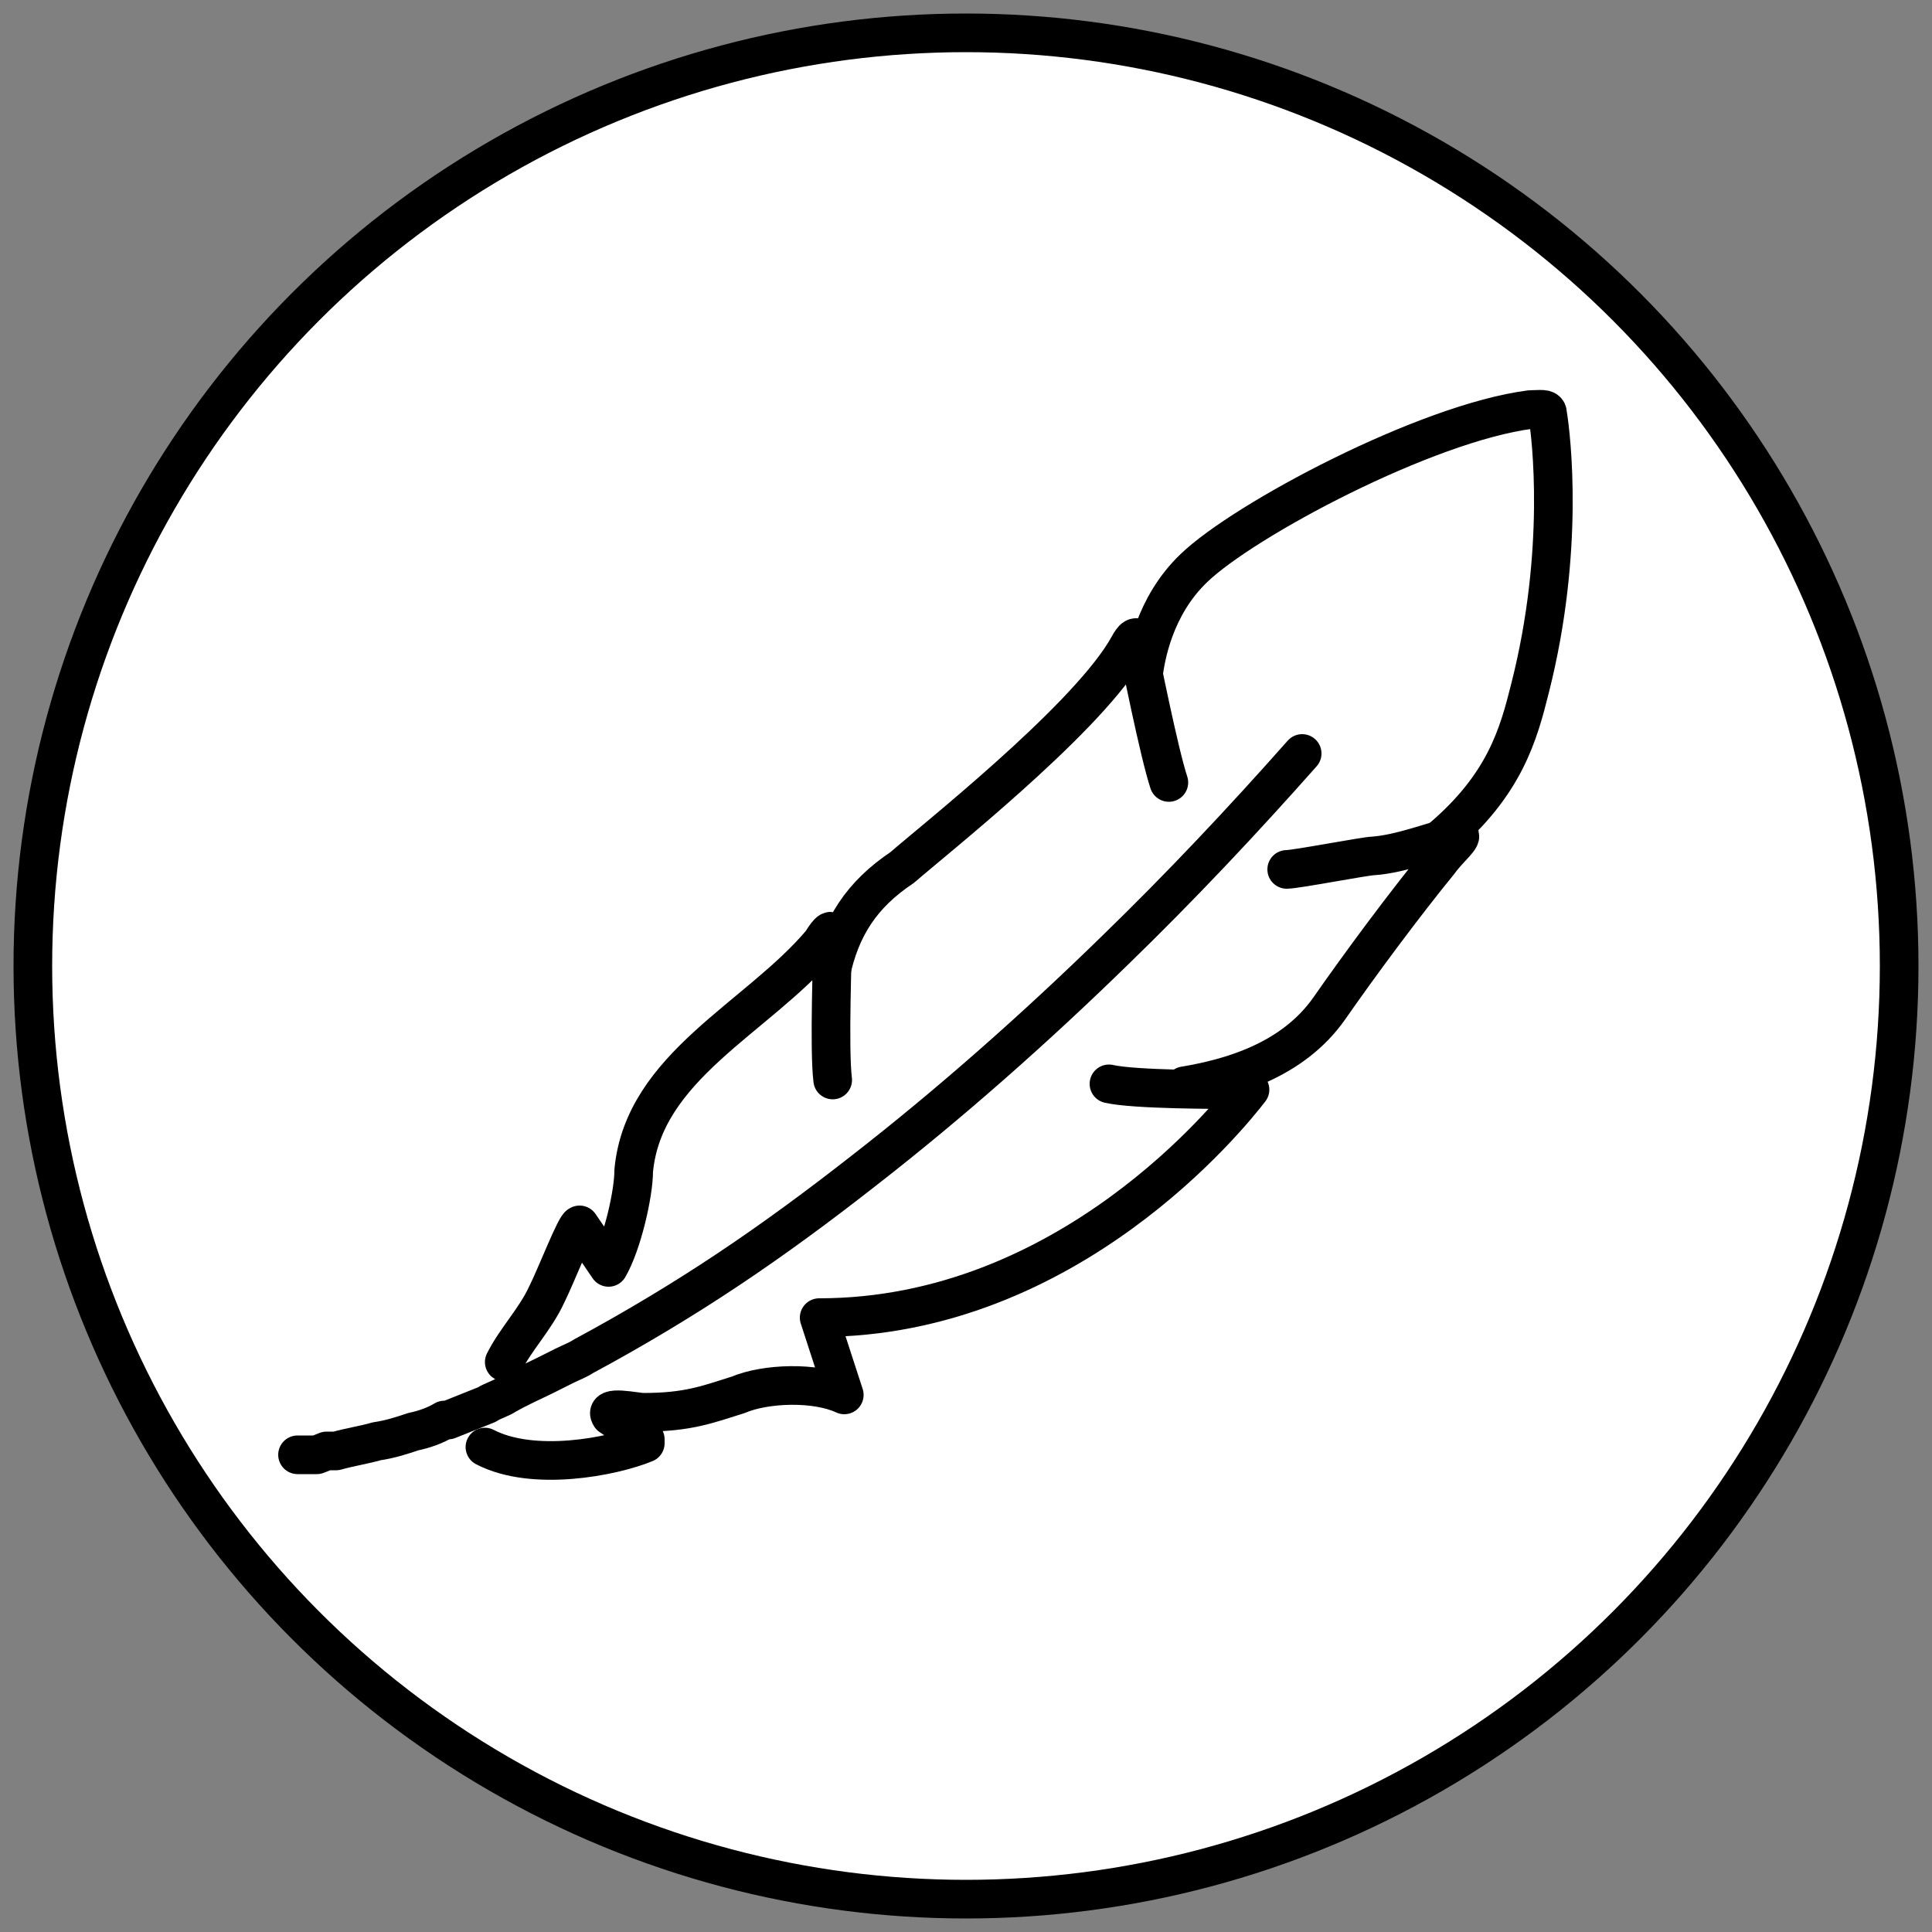
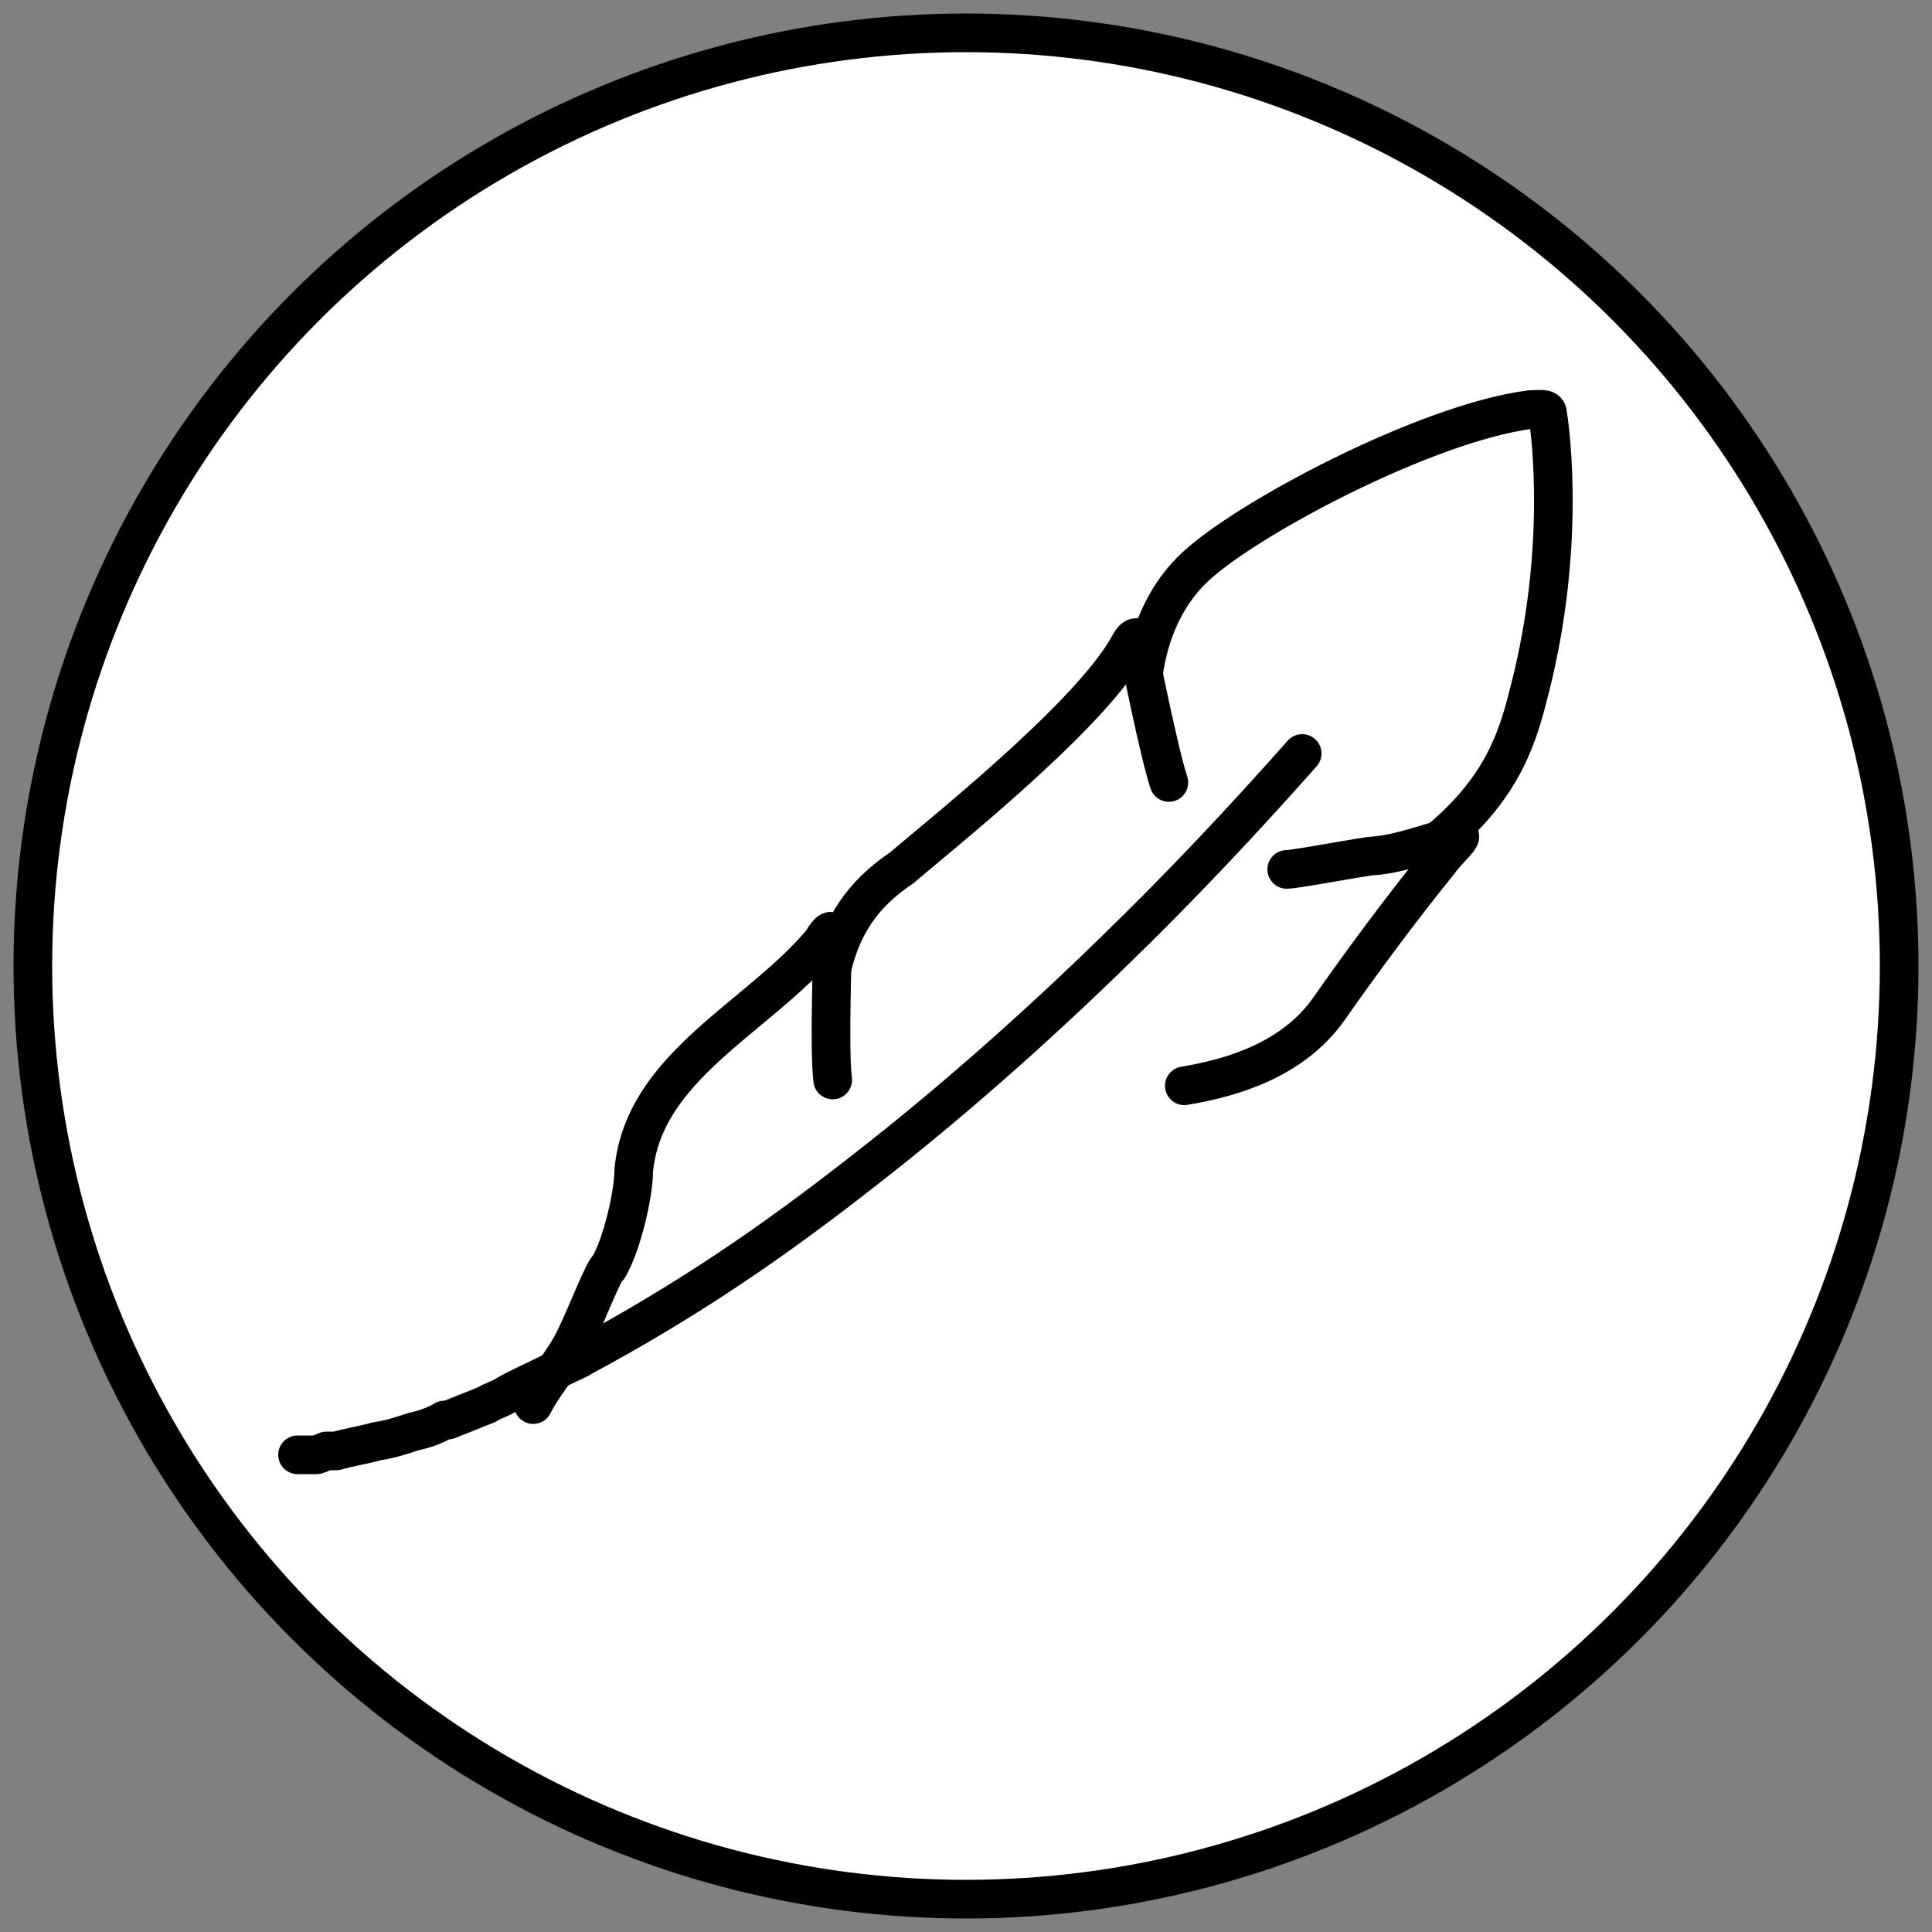
<svg xmlns="http://www.w3.org/2000/svg" id="Layer_1" data-name="Layer 1" version="1.1" viewBox="0 0 100 100">
  <rect x="0" y="0" width="100" height="100" fill="#808080" stroke="none" />
  <defs>
    <style>
      .cls-1 {
        fill: none;
      }

      .cls-1, .cls-2 {
        stroke: #000;
        stroke-linecap: round;
        stroke-linejoin: round;
        stroke-width: 2px;
      }

      .cls-2 {
        fill: #fff;
      }
    </style>
  </defs>
  <circle id="VEGAN" class="cls-2" cx="50" cy="50" r="48.3" />
  <g>
-     <path class="cls-1" d="M43.1,55.9c-.2-1.6,0-6.7,0-7.4s-.4,0-.6.3c-3.3,3.9-9.2,6.4-9.7,11.8,0,1.2-.6,3.8-1.3,5l-1.5-2.2c-.2,0-1.2,2.6-1.7,3.6-.6,1.3-1.6,2.3-2.2,3.5" />
+     <path class="cls-1" d="M43.1,55.9c-.2-1.6,0-6.7,0-7.4s-.4,0-.6.3c-3.3,3.9-9.2,6.4-9.7,11.8,0,1.2-.6,3.8-1.3,5c-.2,0-1.2,2.6-1.7,3.6-.6,1.3-1.6,2.3-2.2,3.5" />
    <path class="cls-1" d="M60.5,40.5c-.5-1.5-1.5-6.5-1.7-7.5-.2,0-.4.5-.6.8-2.3,3.7-9.9,9.7-11.5,11.1-2.1,1.4-3.2,3.1-3.7,5.5" />
    <path class="cls-1" d="M74.6,43.4c3.3-2.8,4-5.4,4.6-7.8,1.8-7.1,1.1-13,.9-14.2,0-.3-.4-.2-.9-.2-5.4.7-14.8,5.7-17.4,8.2-2.1,2-2.5,4.7-2.6,5.4" />
    <path class="cls-1" d="M61.3,56.2c2.4-.4,5.6-1.3,7.5-4,1.6-2.3,3.9-5.4,5.7-7.6.5-.7,1.3-1.3,1-1.4-1.2.3-3,1-4.4,1.1-.4,0-4,.7-4.5.7" />
-     <path class="cls-1" d="M25.1,74.9c2.5,1.3,6.6.5,8.3-.2v-.2l-1.8-1.2c-.4-.6,1.3-.2,1.7-.2,2.3,0,3.3-.4,4.9-.9,1.4-.6,4-.7,5.5,0l-1.3-4c12.9,0,21.3-10.5,22.3-11.8h-.4c-1.3,0-5.6,0-6.9-.3" />
    <path class="cls-1" d="M67.4,39c-3.1,3.5-6.3,6.9-9.7,10.2-4.1,4-8.5,7.9-13,11.4-2.3,1.8-4.6,3.5-7,5.1s-4.9,3.1-7.5,4.5c-.3.2-.6.3-1,.5l-1,.5c-.6.3-1.3.6-2,1-.3.2-.7.3-1,.5l-1,.4-1,.4h-.2c-.5.3-1.1.5-1.6.6-.6.2-1.2.4-1.9.5-.7.2-1.4.3-2.1.5h-.5l-.5.2h-.5c-.2,0-.3,0-.5,0h0" />
  </g>
</svg>